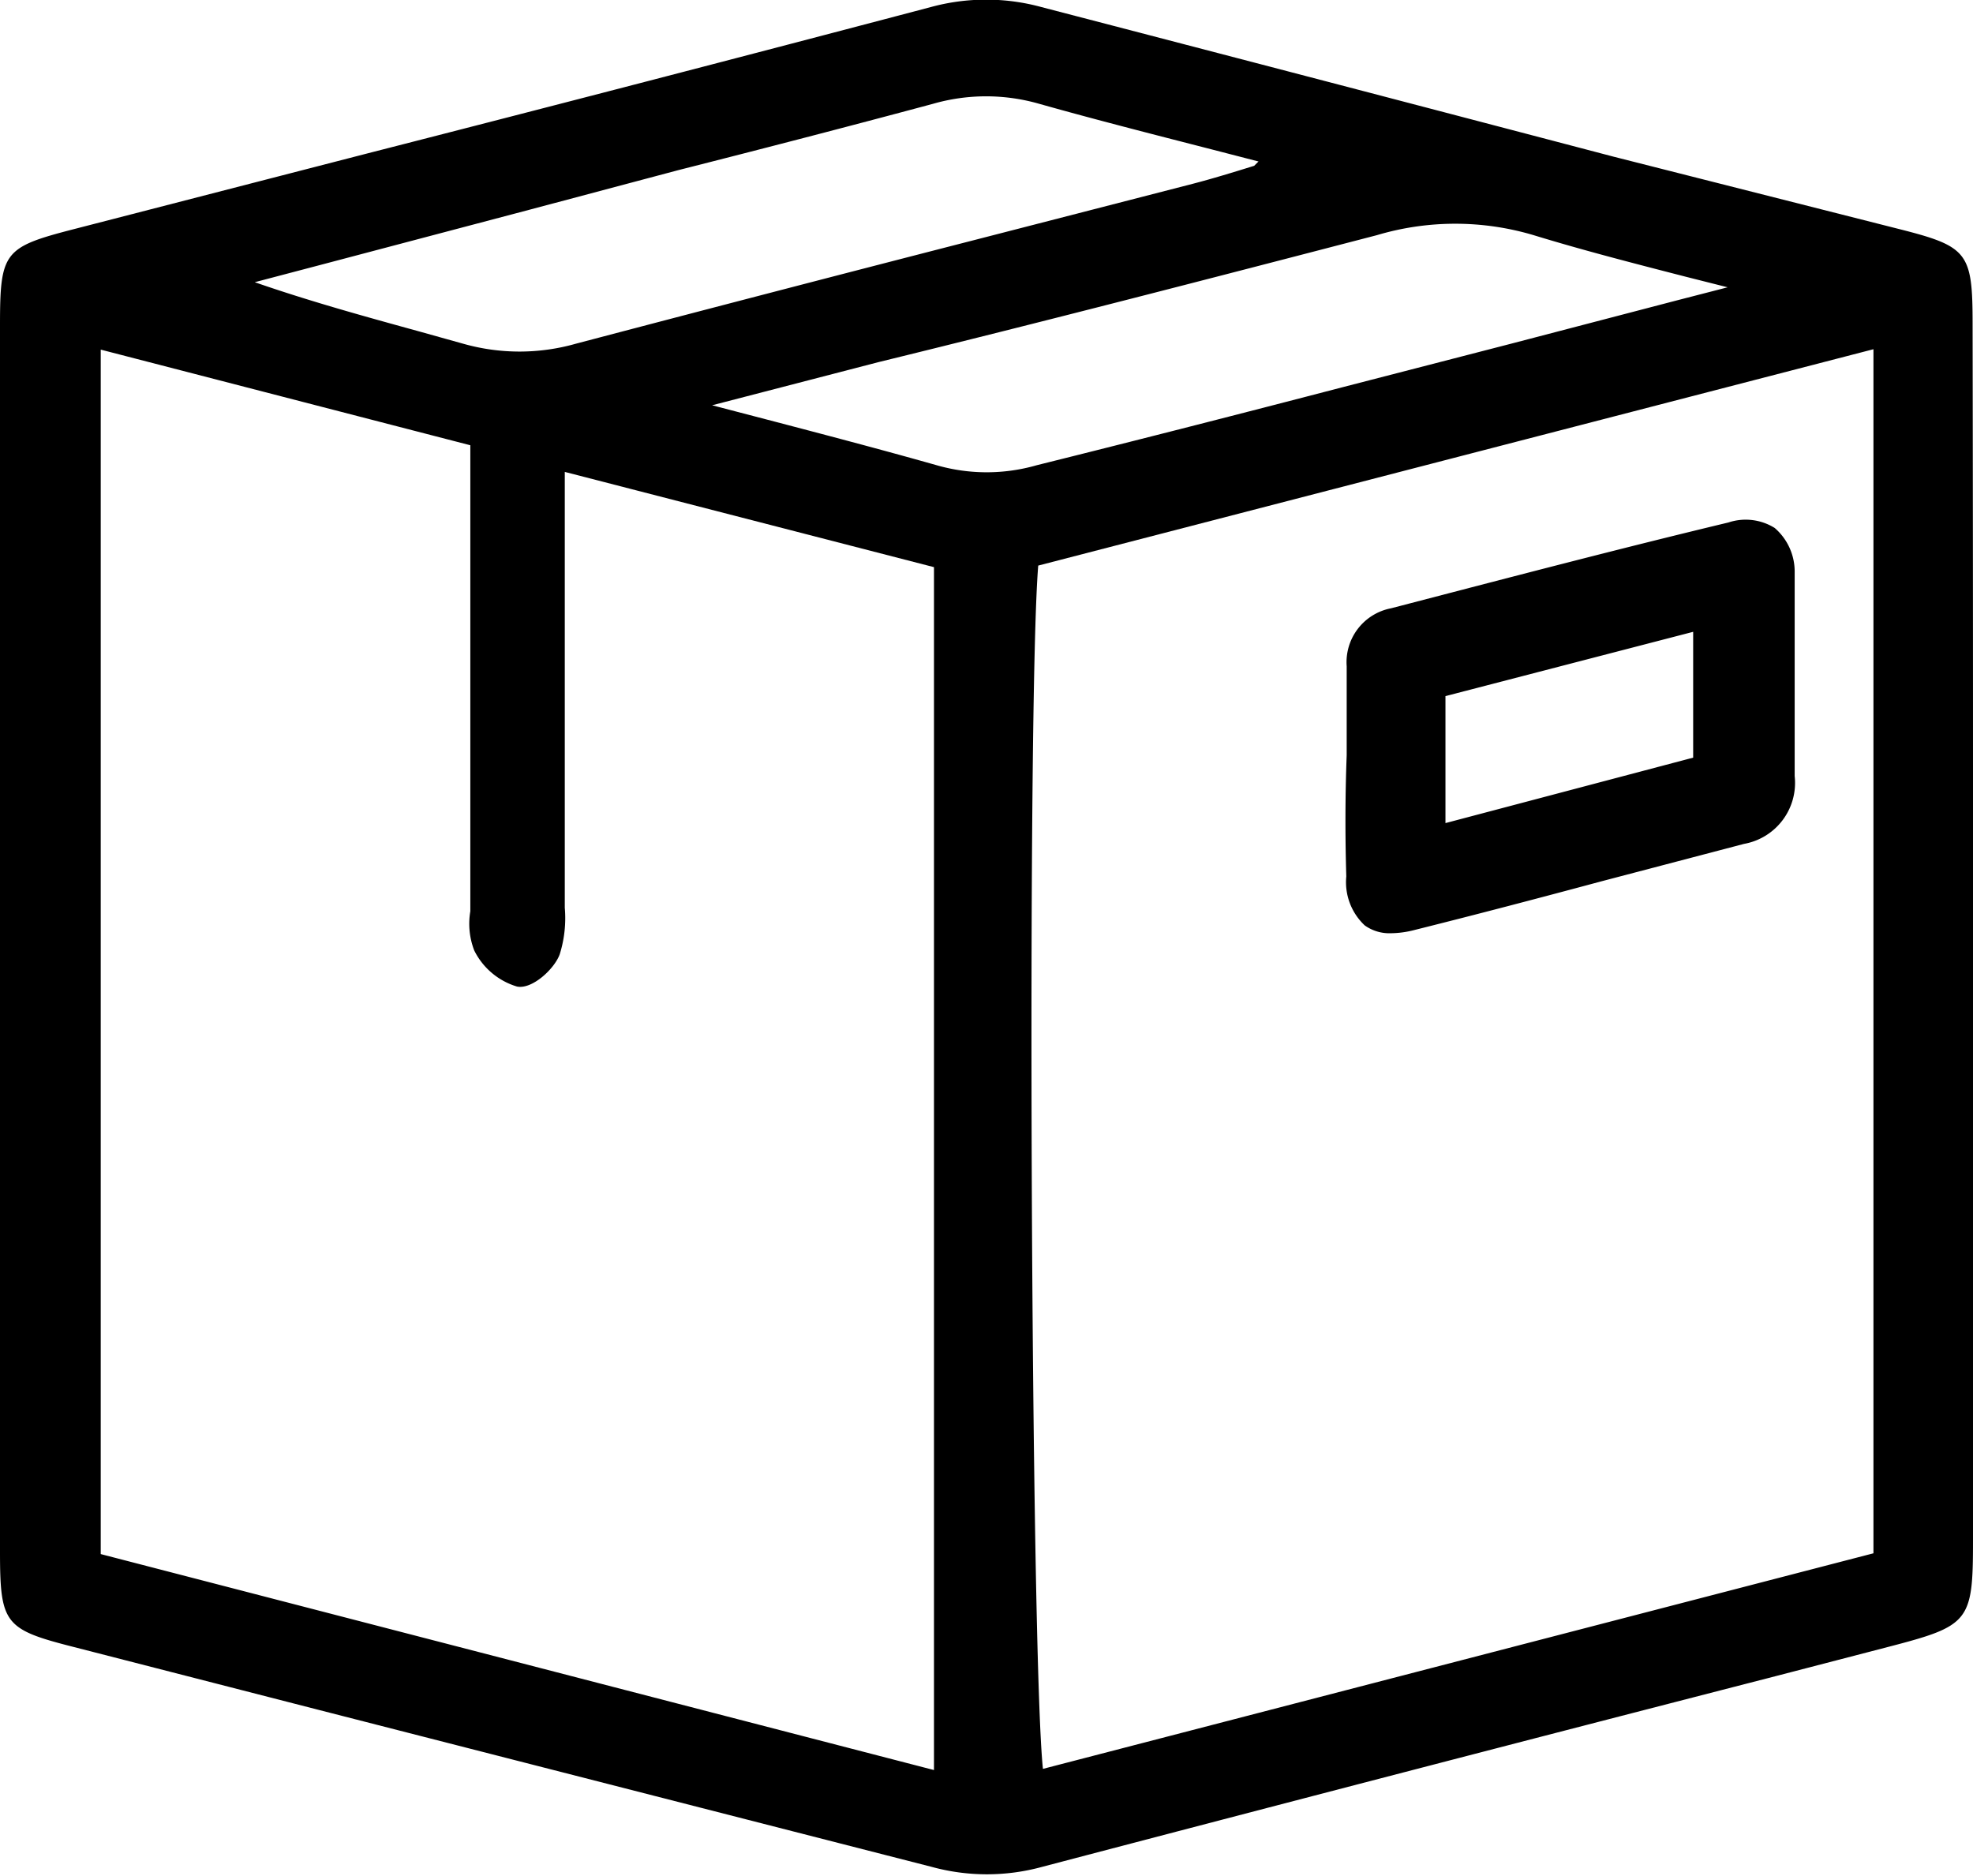
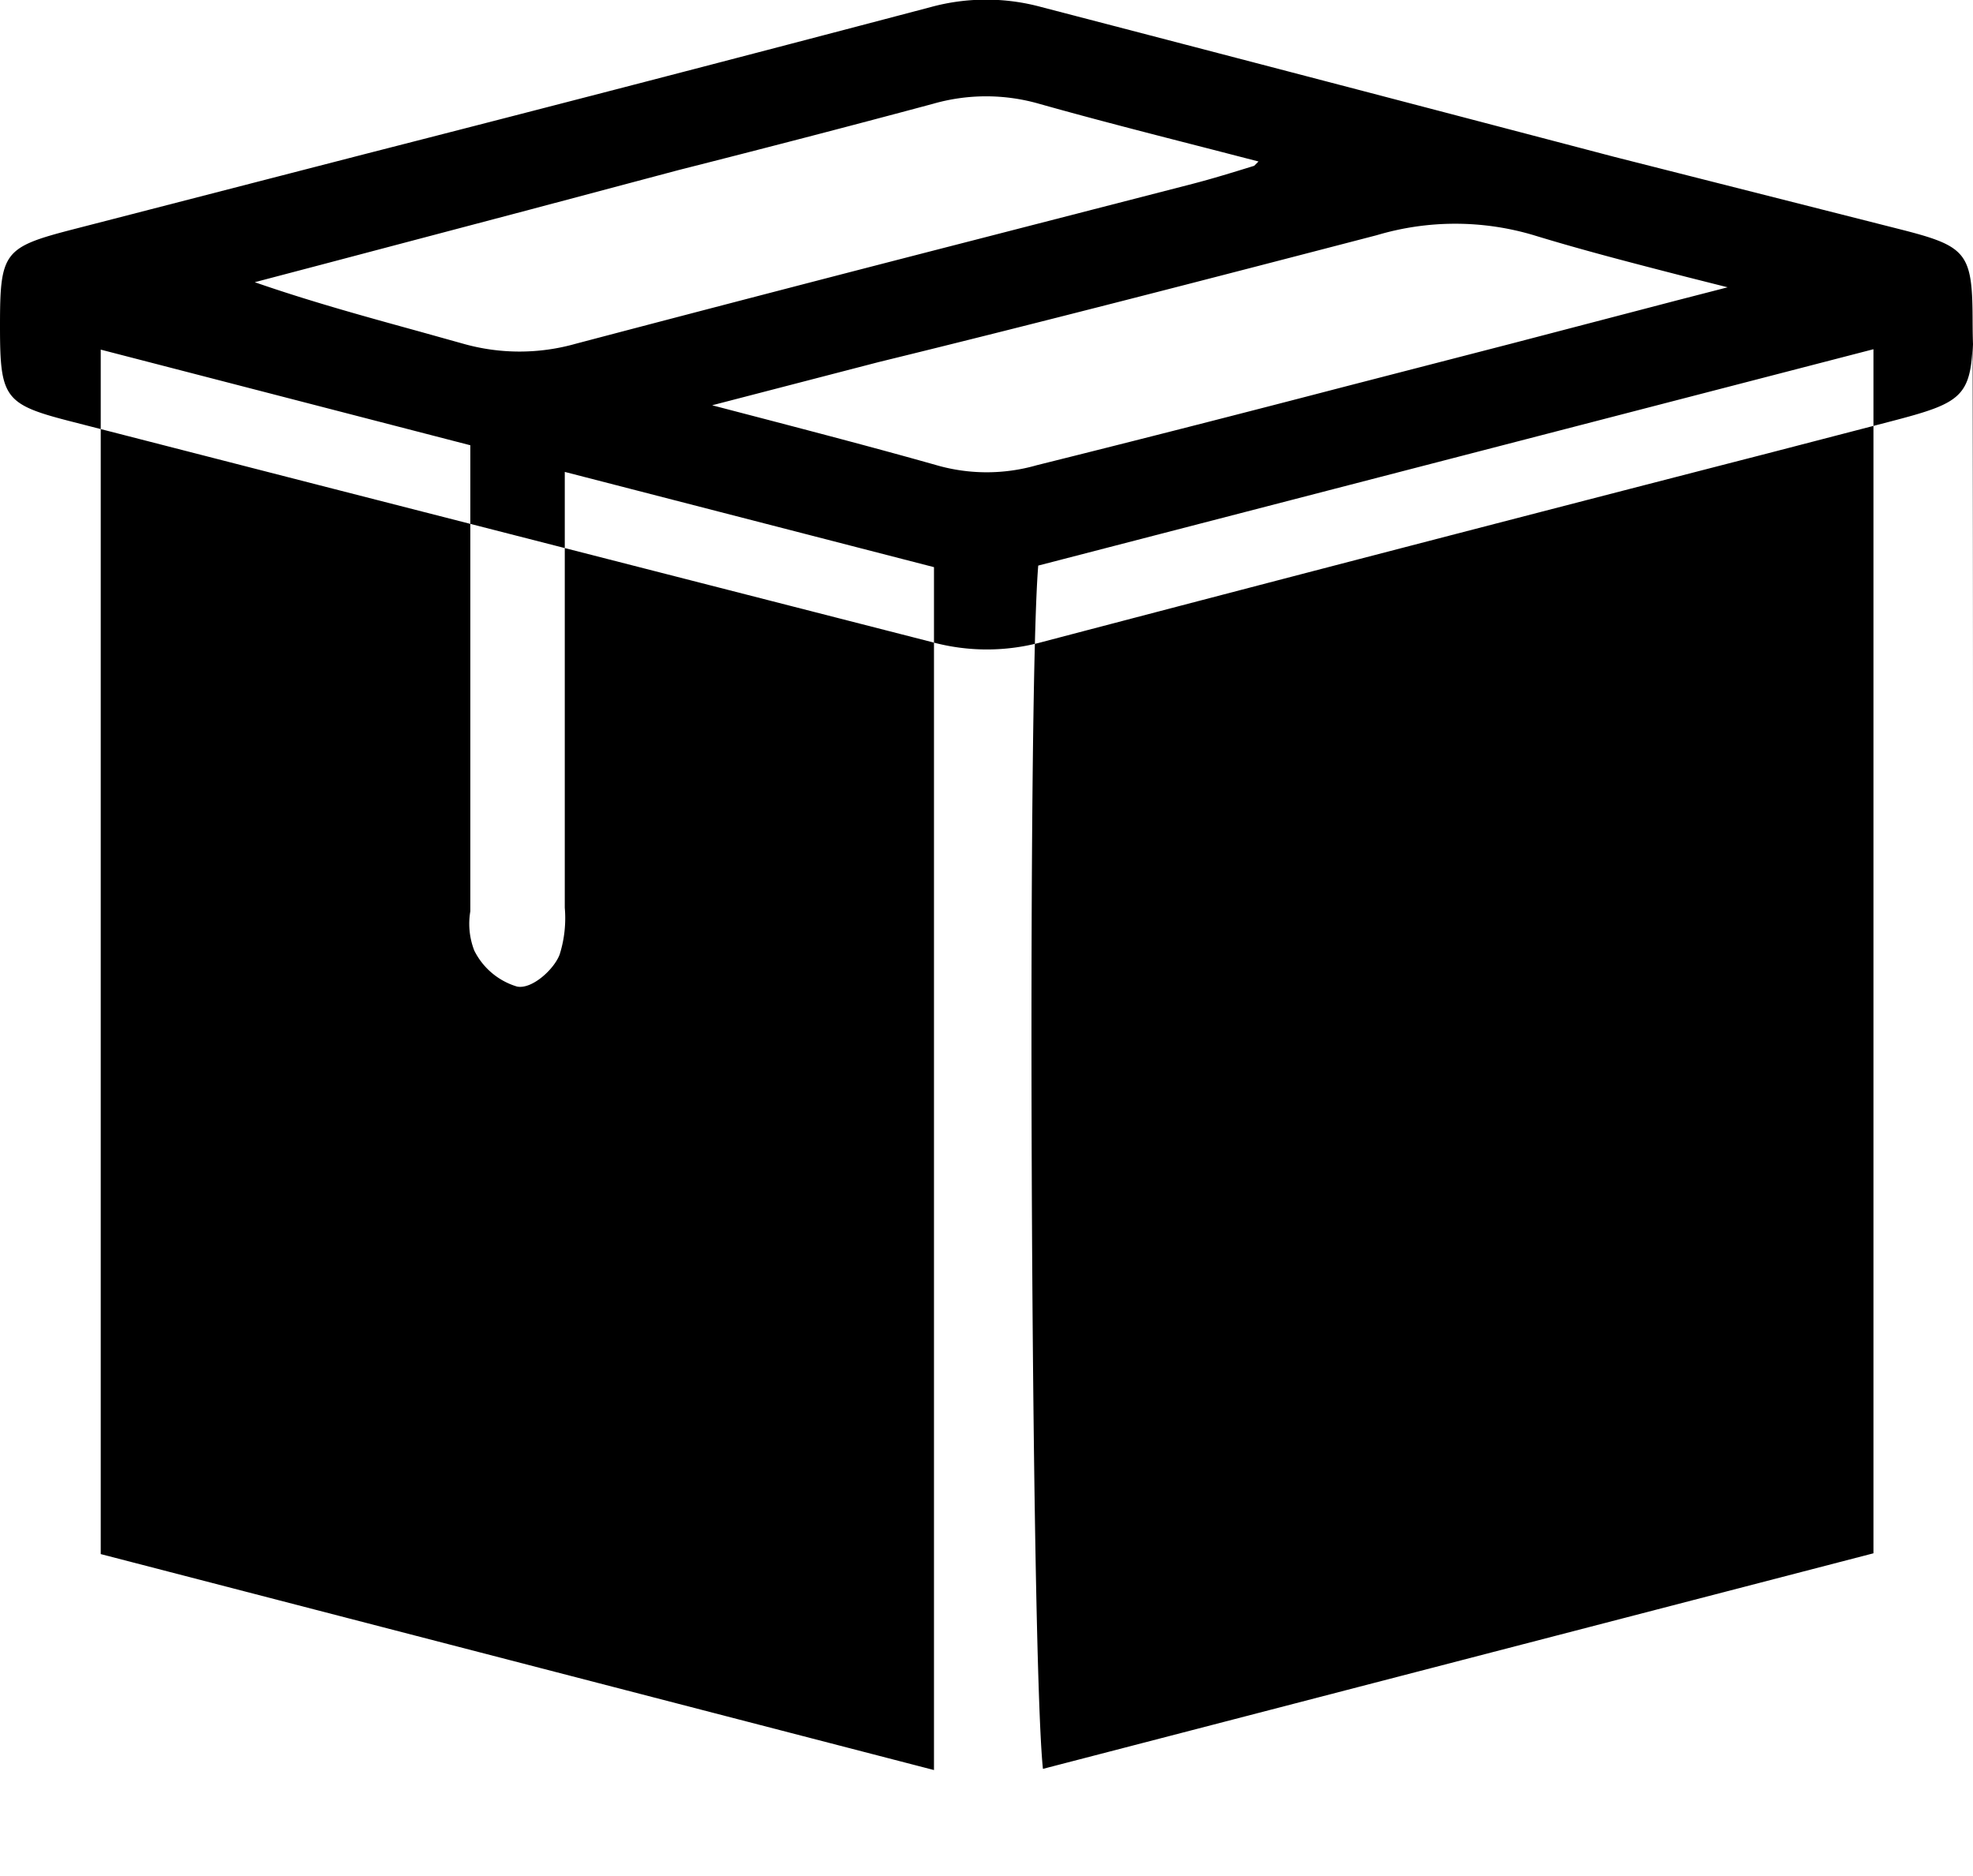
<svg xmlns="http://www.w3.org/2000/svg" viewBox="0 0 50.34 47.87">
  <title>доставка</title>
  <g id="Слой_2" data-name="Слой 2">
    <g id="OBJECTS">
-       <path d="M50.33,8.29c0-1.85-.11-2-1.89-2.45L41.18,4Q33.87,2.08,26.57.18a5.35,5.35,0,0,0-2.82,0Q16.58,2.07,9.39,3.91L1.87,5.85C.09,6.31,0,6.43,0,8.32Q0,23.94,0,39.57c0,1.86.11,2,1.88,2.45l6.27,1.61q7.81,2,15.62,4a5.33,5.33,0,0,0,2.82,0q9.25-2.43,18.5-4.81l3.08-.8c2.08-.54,2.17-.64,2.17-2.71q0-5.46,0-10.92V19.57Q50.34,13.93,50.33,8.29Zm-2.53.62V39.63L26.61,45.13c-.31-2.9-.41-27.21-.12-30.7Zm-5-1.25L38.55,8.77l-4.26,1.1c-2.61.68-5.23,1.35-7.84,2a4.62,4.62,0,0,1-2.55,0c-1.45-.41-2.9-.79-4.35-1.17l-1.38-.36,4.24-1.1C26.58,8.22,30.9,7.1,35.13,6a7,7,0,0,1,4,0c1.24.38,2.52.71,3.88,1.06l1.07.27ZM32,4.23c-.58.18-1.07.33-1.57.46L24.8,6.14q-5.06,1.3-10.11,2.63a5.26,5.26,0,0,1-2.87,0l-1.11-.31c-1.38-.38-2.8-.77-4.21-1.26l1.71-.45,5.34-1.41,3.76-1c2.13-.54,4.33-1.11,6.49-1.69a4.9,4.9,0,0,1,2.72,0c1.42.4,2.87.77,4.39,1.16l1.2.31ZM2.57,8.92,12,11.36V22.92c0,.11,0,.22,0,.33a1.89,1.89,0,0,0,.1,1,1.79,1.79,0,0,0,1.09.92c.38.08.95-.44,1.09-.82a3.08,3.08,0,0,0,.13-1.19v-.25q0-2.32,0-4.64t0-4.64c0-.36,0-.72,0-1.15l0-.44,9.42,2.43V45.16L2.57,39.65Z" />
-       <path d="M34.35,22.36a1.51,1.51,0,0,0,.47,1.25,1.08,1.08,0,0,0,.67.2,2.46,2.46,0,0,0,.59-.08c1.6-.4,3.2-.82,4.8-1.25l3.62-.95a1.58,1.58,0,0,0,1.29-1.73c0-.55,0-1.1,0-1.65v-1c0-.2,0-.4,0-.61,0-.63,0-1.28,0-1.93a1.47,1.47,0,0,0-.51-1.14,1.4,1.4,0,0,0-1.18-.14c-2.71.65-5.46,1.37-8.11,2.06l-.5.13a1.4,1.4,0,0,0-1.13,1.48c0,.76,0,1.52,0,2.27C34.32,20.32,34.32,21.35,34.35,22.36ZM36.88,21V17.76l6.32-1.64v3.21Z" />
+       <path d="M50.33,8.29c0-1.85-.11-2-1.89-2.45L41.18,4Q33.87,2.08,26.57.18a5.35,5.35,0,0,0-2.82,0Q16.58,2.07,9.39,3.91L1.87,5.85C.09,6.31,0,6.43,0,8.32c0,1.86.11,2,1.88,2.45l6.27,1.61q7.81,2,15.62,4a5.33,5.33,0,0,0,2.82,0q9.25-2.43,18.5-4.81l3.08-.8c2.08-.54,2.17-.64,2.17-2.71q0-5.46,0-10.92V19.57Q50.34,13.93,50.33,8.29Zm-2.53.62V39.63L26.61,45.13c-.31-2.9-.41-27.21-.12-30.7Zm-5-1.25L38.55,8.77l-4.26,1.1c-2.61.68-5.23,1.35-7.84,2a4.62,4.62,0,0,1-2.55,0c-1.45-.41-2.9-.79-4.35-1.17l-1.38-.36,4.24-1.1C26.58,8.22,30.9,7.1,35.13,6a7,7,0,0,1,4,0c1.24.38,2.52.71,3.88,1.06l1.07.27ZM32,4.23c-.58.18-1.07.33-1.57.46L24.8,6.14q-5.06,1.3-10.11,2.63a5.26,5.26,0,0,1-2.87,0l-1.11-.31c-1.38-.38-2.8-.77-4.21-1.26l1.71-.45,5.34-1.41,3.76-1c2.13-.54,4.33-1.11,6.49-1.69a4.9,4.9,0,0,1,2.72,0c1.42.4,2.87.77,4.39,1.16l1.2.31ZM2.57,8.92,12,11.36V22.92c0,.11,0,.22,0,.33a1.89,1.89,0,0,0,.1,1,1.79,1.79,0,0,0,1.09.92c.38.08.95-.44,1.09-.82a3.08,3.08,0,0,0,.13-1.19v-.25q0-2.32,0-4.64t0-4.64c0-.36,0-.72,0-1.15l0-.44,9.42,2.43V45.16L2.57,39.65Z" />
    </g>
  </g>
</svg>